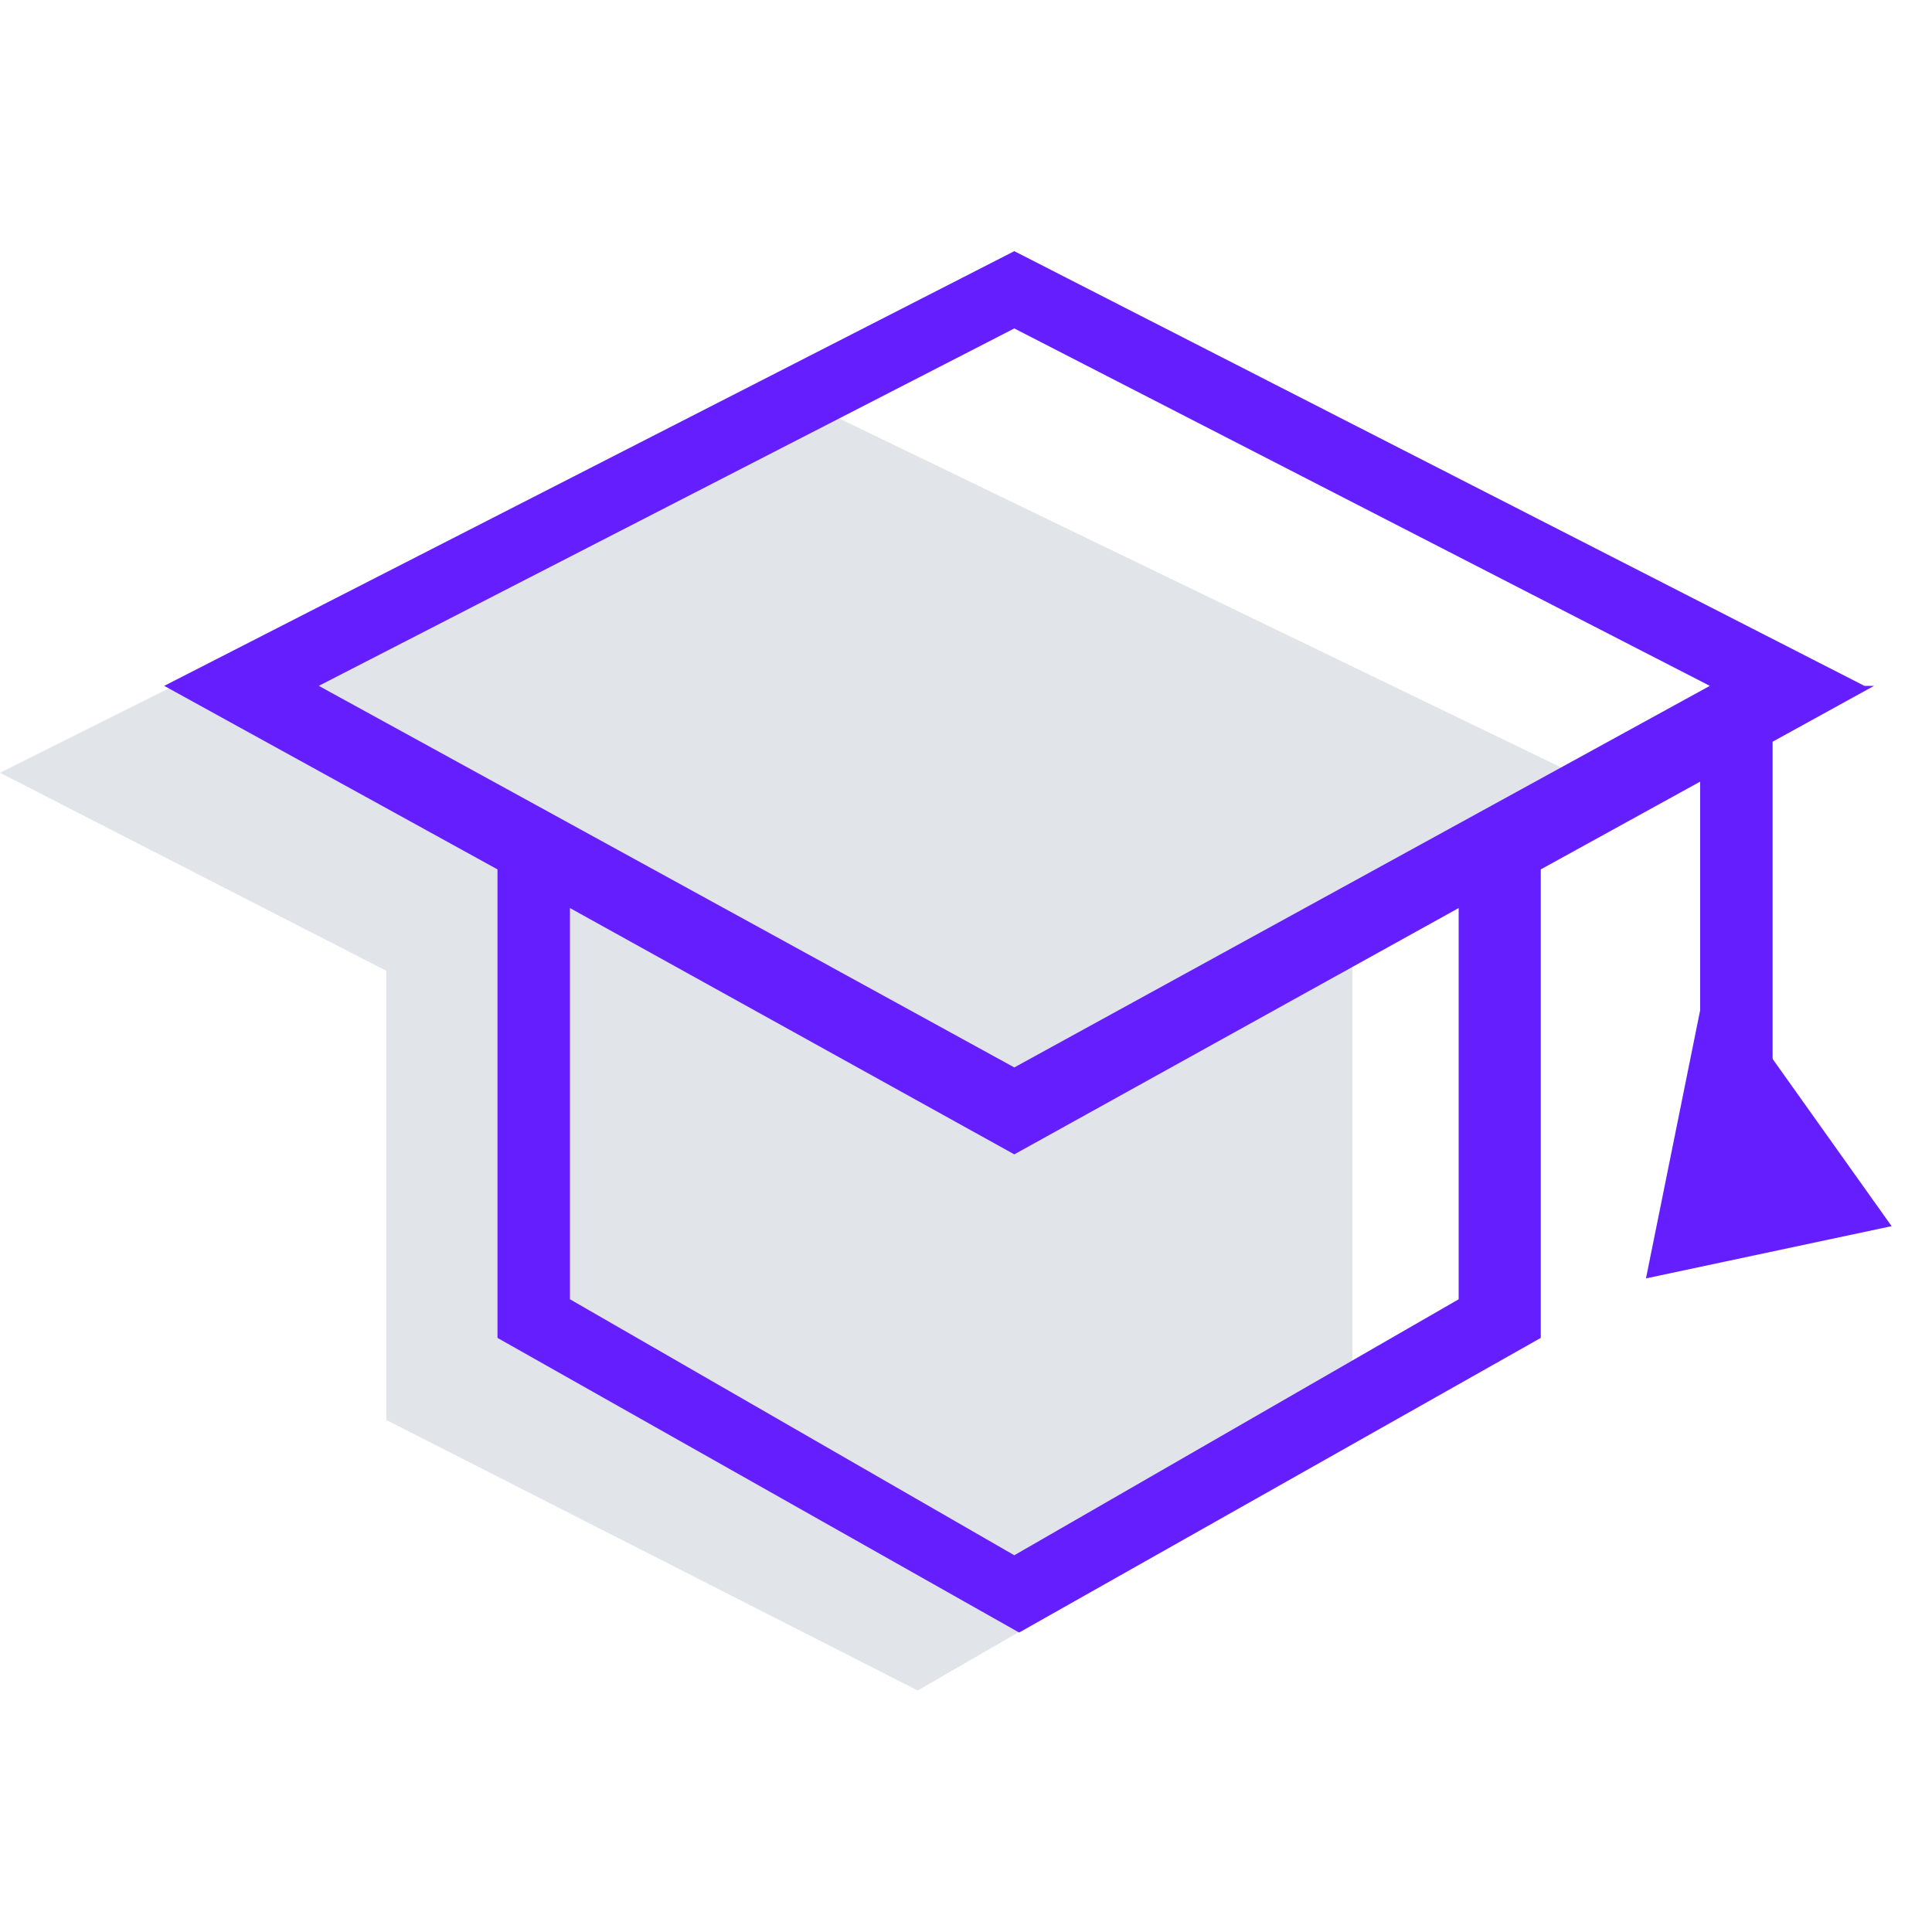
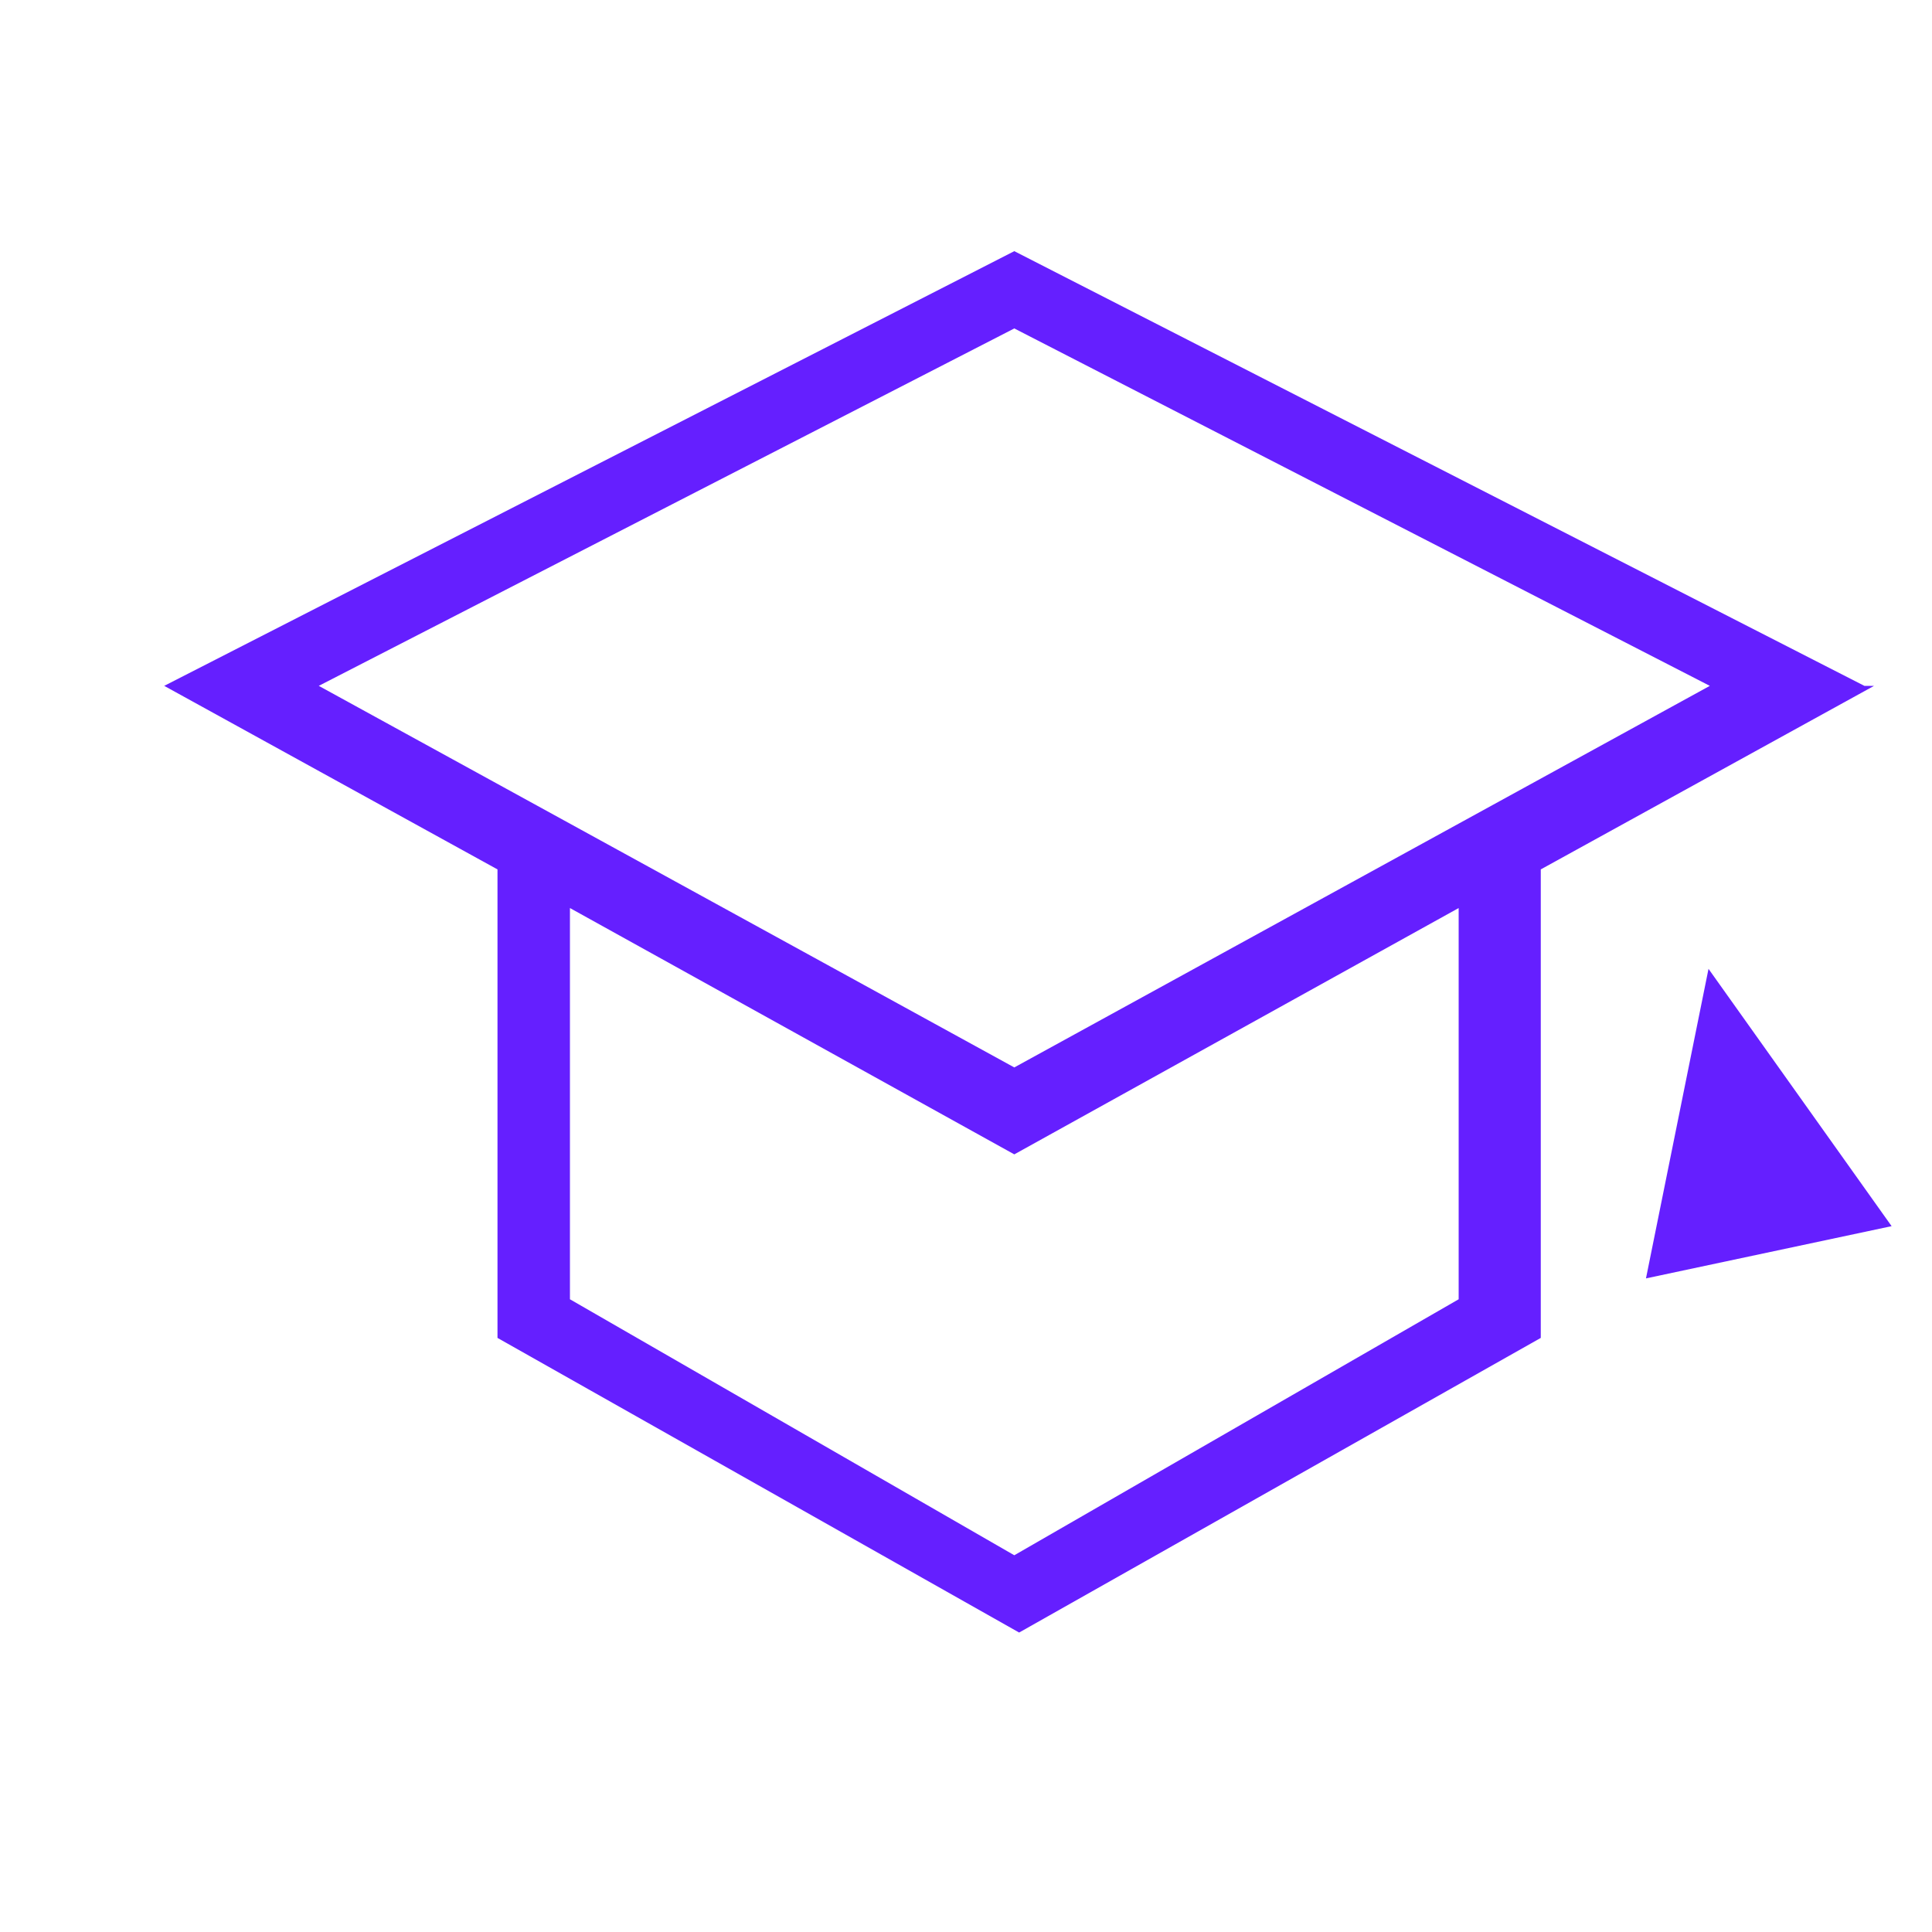
<svg xmlns="http://www.w3.org/2000/svg" viewBox="0 0 40 40" width="40" height="40" preserveAspectRatio="xMidYMid meet" style="width: 100%; height: 100%; transform: translate3d(0px, 0px, 0px);">
  <defs>
    <clipPath id="__lottie_element_220">
      <rect width="40" height="40" x="0" y="0" />
    </clipPath>
  </defs>
  <g clip-path="url(#__lottie_element_220)">
    <g id="Layer_1" transform="matrix(1,0,0,1,0,0)" opacity="1" style="display: block;">
      <g opacity="1" transform="matrix(1,0,0,1,0,0)">
-         <path fill-rule="evenodd" fill="rgb(225,228,233)" fill-opacity="1" d=" M8,20.1 C8,20.1 0,16 0,16 C0,16 16,8 16,8 C16,8 34,16.7 34,16.7 C34,16.7 28,19.9 28,19.9 C28,19.9 28,29.8 28,29.8 C28,29.8 19,35 19,35 C19,35 8,29.4 8,29.4 C8,29.4 8,20 8,20 C8,20 8,20.1 8,20.1z" />
-       </g>
+         </g>
    </g>
    <g id="Layer_3" transform="matrix(1,0,0,1,0,0)" opacity="1" style="display: block;">
      <g opacity="1" transform="matrix(1,0,0,1,0,0)">
-         <path fill="rgb(101,31,255)" fill-opacity="1" d=" M36.7,15 C36.7,15 36.7,24 36.7,24 C36.7,24 35.2,24 35.2,24 C35.2,24 35.2,15 35.2,15 C35.2,15 36.7,15 36.7,15z" />
-       </g>
+         </g>
    </g>
    <g id="Layer_4" transform="matrix(0.978,-0.208,0.208,0.978,-3.995,7.987)" opacity="1" style="display: block;">
      <g opacity="1" transform="matrix(1,0,0,1,0,0)">
        <path fill="rgb(101,31,255)" fill-opacity="1" d=" M36,20 C36,20 38.6,26 38.6,26 C38.6,26 33.4,26 33.4,26 C33.4,26 36,20 36,20 C36,20 36,20 36,20z" />
      </g>
    </g>
    <g id="Layer_2" transform="matrix(1,0,0,1,0,0)" opacity="1" style="display: block;">
      <g opacity="1" transform="matrix(1,0,0,1,0,0)">
        <path fill="rgb(101,31,255)" fill-opacity="1" d=" M30.2,26.9 C30.2,26.9 21,32.2 21,32.2 C21,32.2 11.8,26.9 11.8,26.9 C11.8,26.9 11.8,18.8 11.8,18.8 C11.8,18.8 21,23.9 21,23.9 C21,23.9 30.2,18.8 30.2,18.8 C30.2,18.8 30.2,26.9 30.2,26.9 C30.2,26.9 30.2,26.9 30.2,26.9z M21,6.8 C21,6.8 35.4,14.2 35.4,14.2 C35.4,14.2 21,22.1 21,22.1 C21,22.1 6.6,14.2 6.6,14.2 C6.6,14.2 21,6.8 21,6.8 C21,6.8 21,6.8 21,6.8z M38.6,14.2 C38.6,14.2 21,5.2 21,5.2 C21,5.2 3.4,14.2 3.4,14.2 C3.4,14.2 10.3,18 10.3,18 C10.3,18 10.3,18 10.3,18 C10.3,18 10.3,27.7 10.3,27.7 C10.3,27.7 21.1,33.8 21.1,33.8 C21.1,33.8 31.9,27.7 31.9,27.7 C31.9,27.7 31.9,18 31.9,18 C31.9,18 31.9,18 31.9,18 C31.9,18 38.8,14.2 38.8,14.2 C38.8,14.2 38.6,14.2 38.6,14.2z" />
      </g>
    </g>
  </g>
</svg>